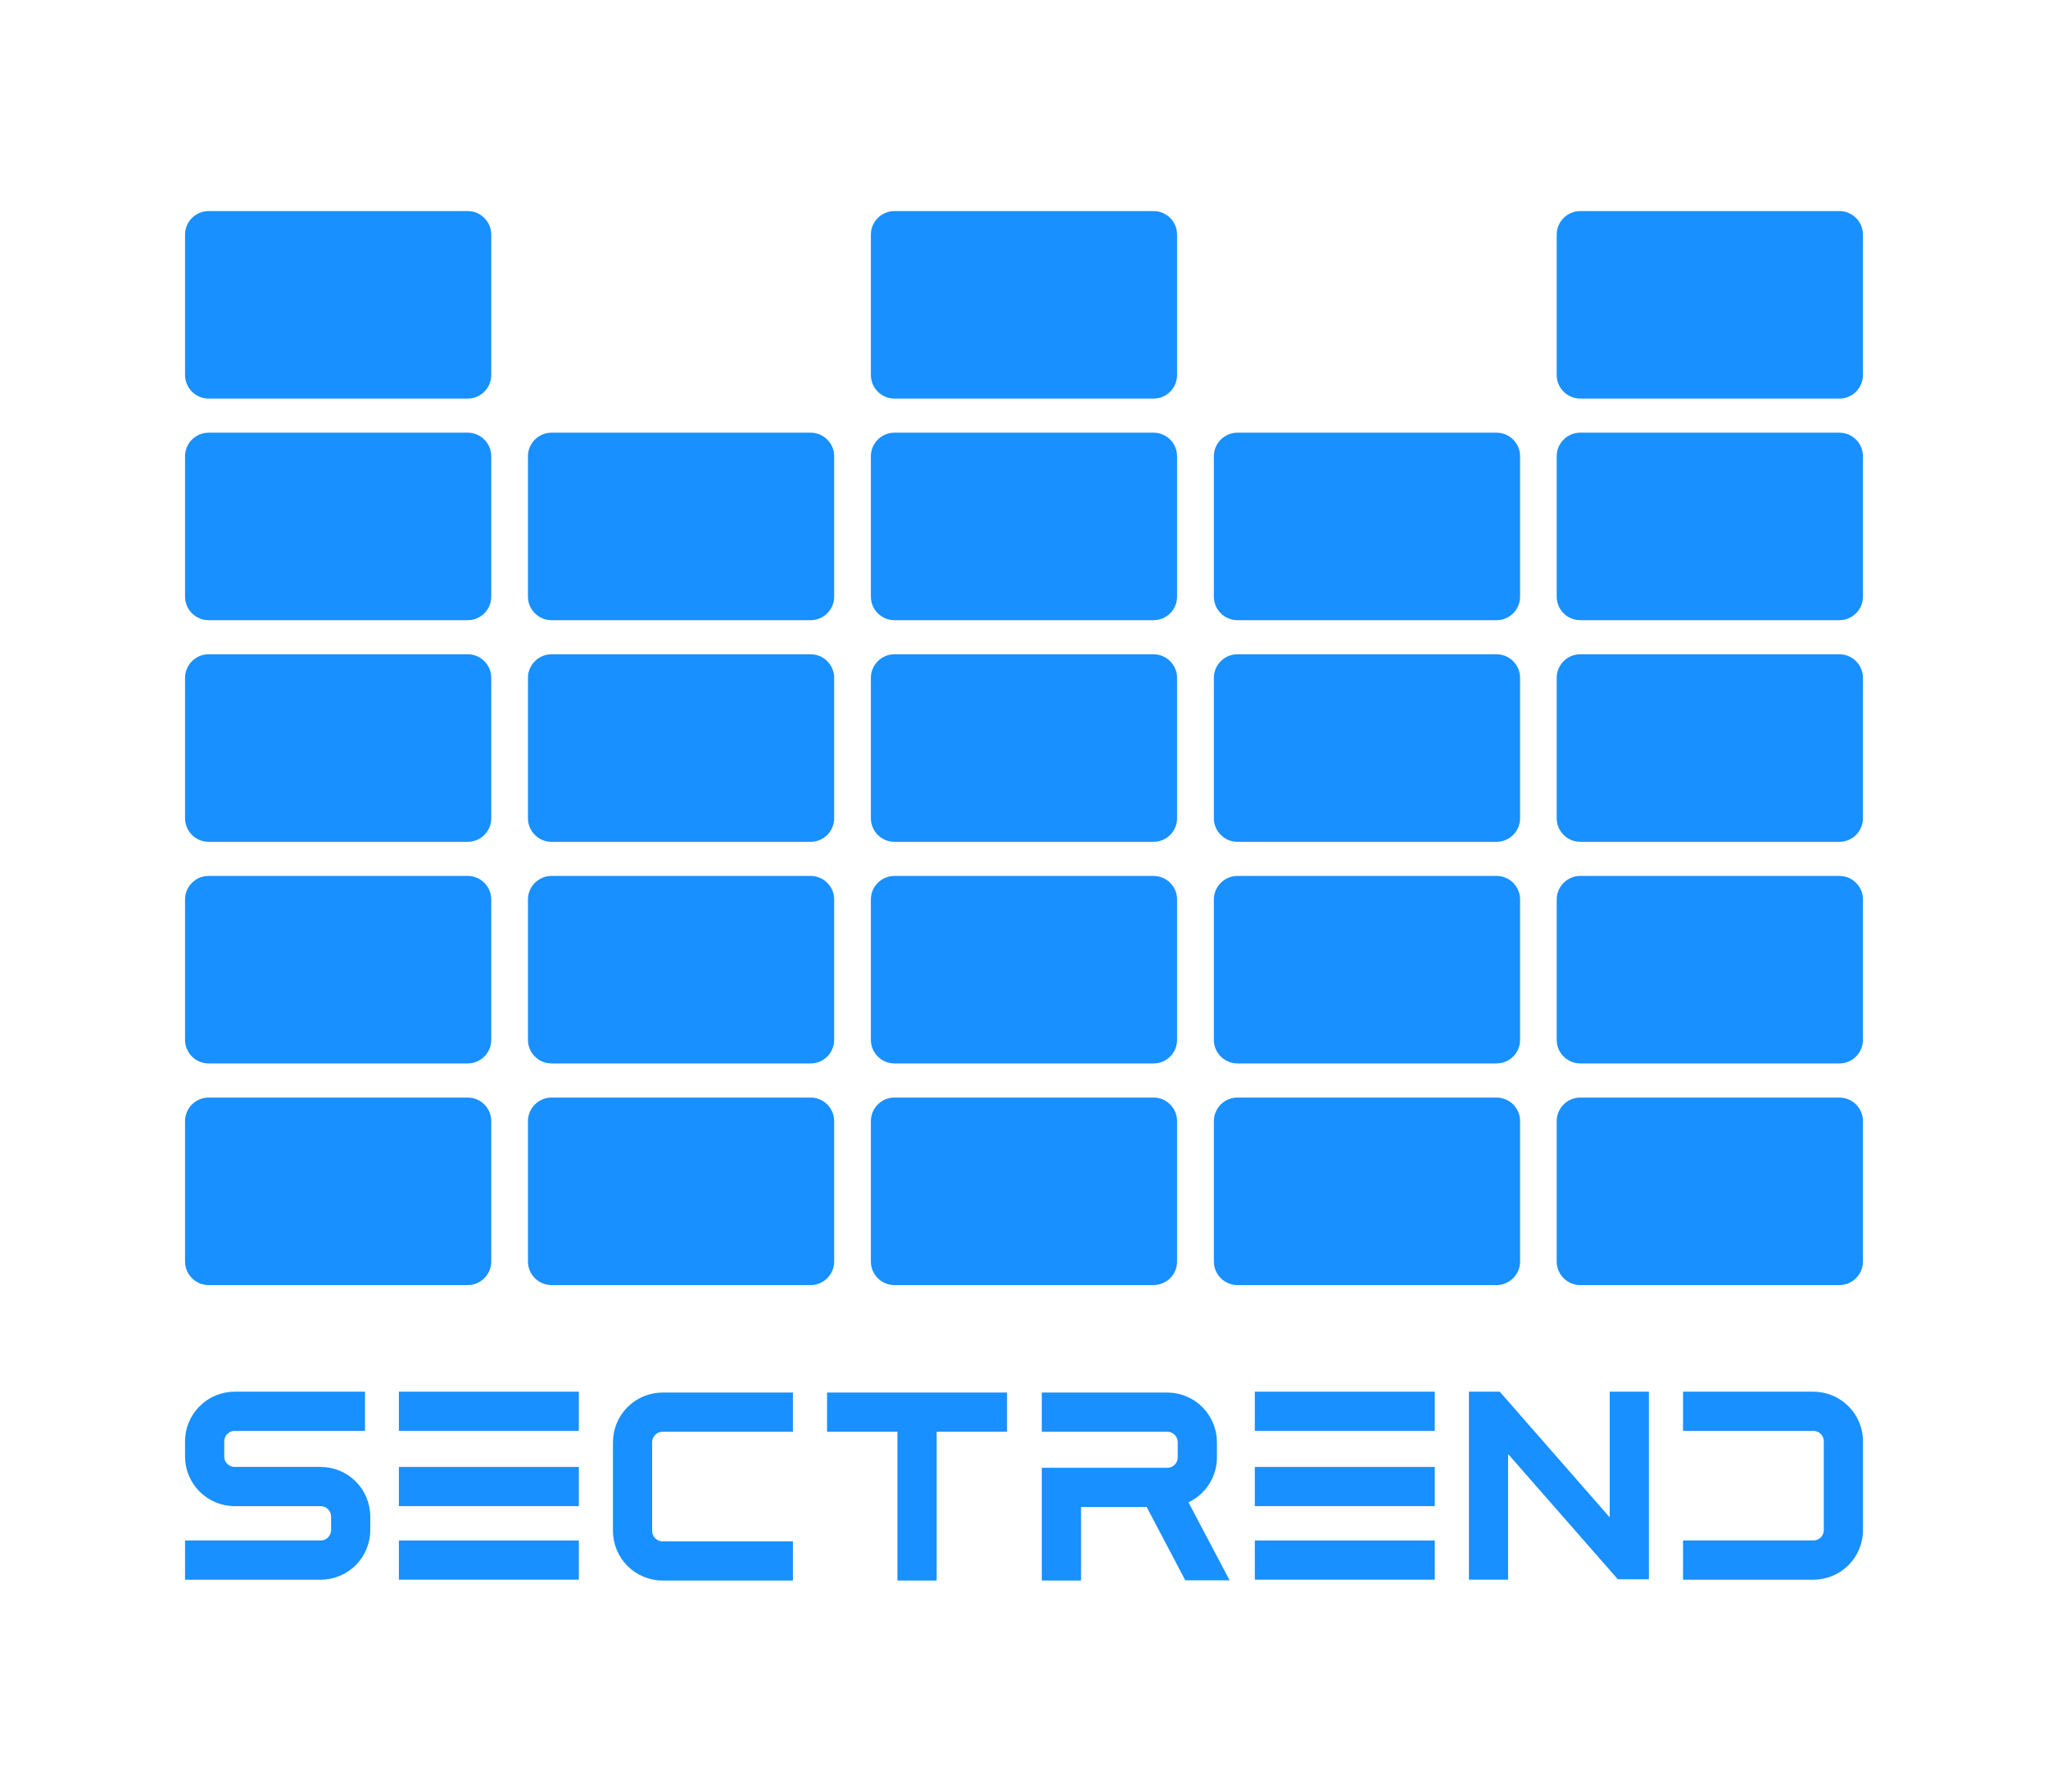
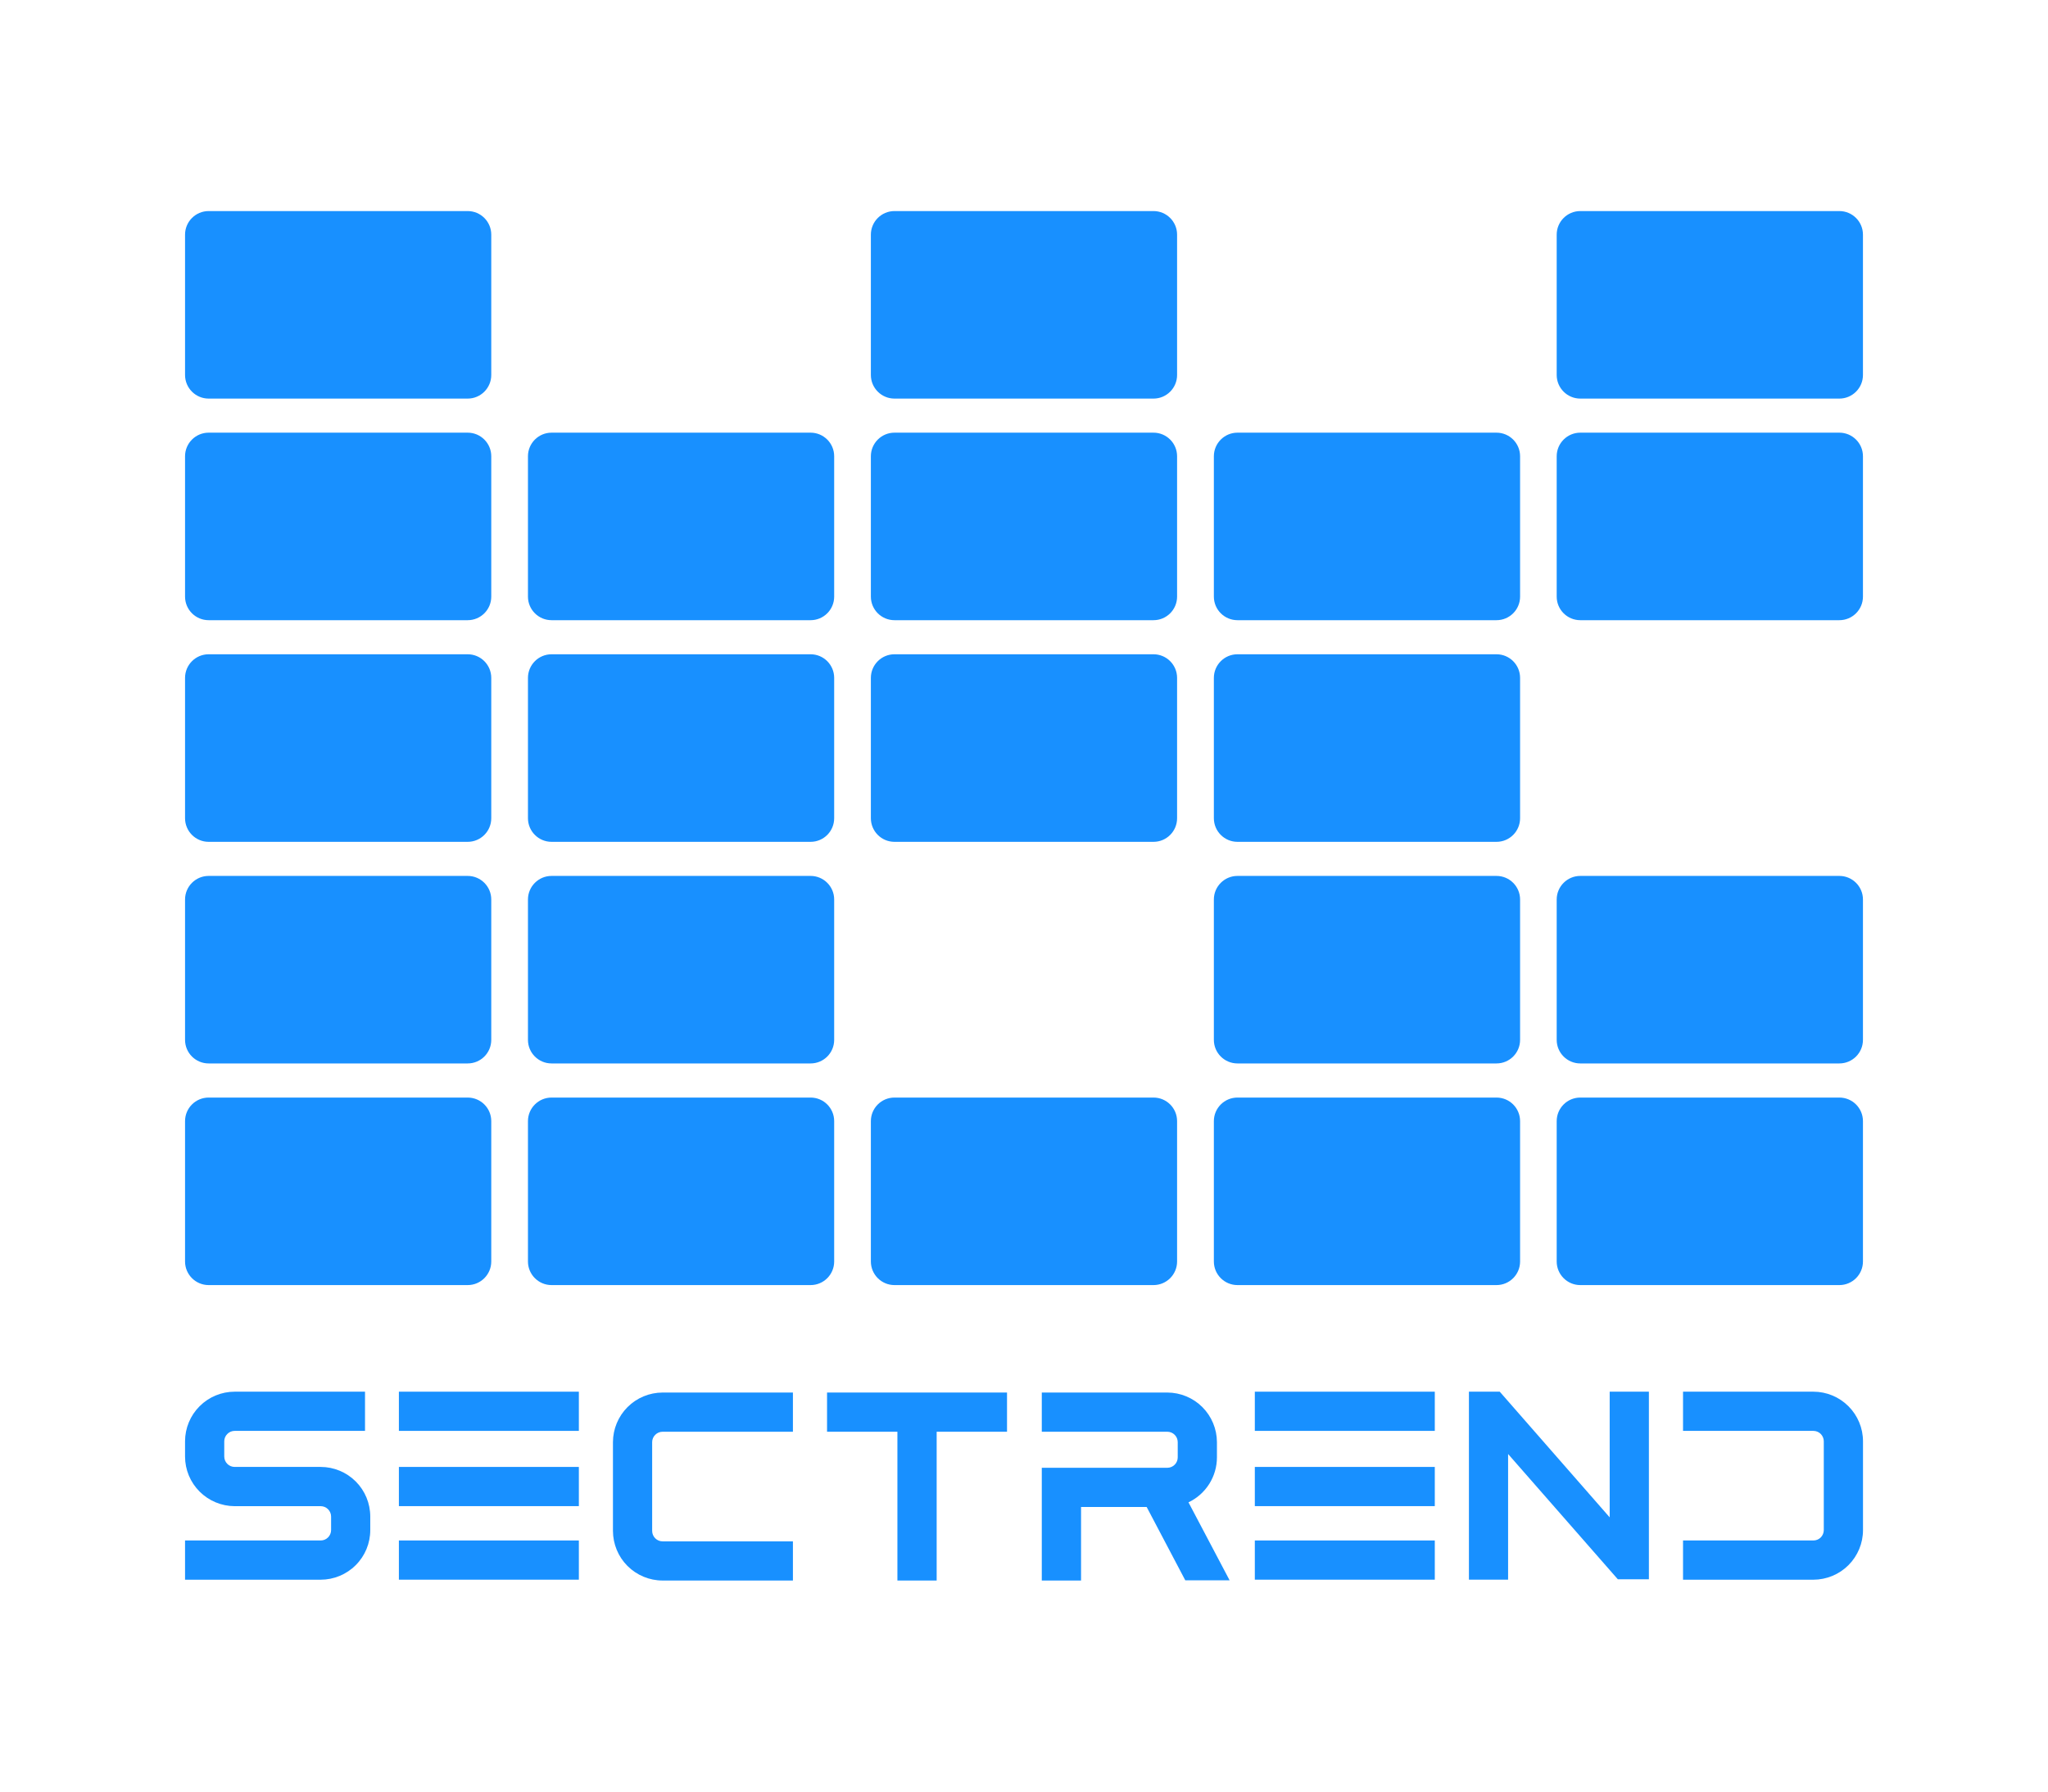
<svg xmlns="http://www.w3.org/2000/svg" width="48" height="42" viewBox="0 0 48 42" fill="none">
  <g filter="url(#filter0_d_1330_34228)">
    <g filter="url(#filter1_d_1330_34228)">
      <path d="M10.961 10.143H4.89C4.585 10.143 4.337 10.391 4.337 10.696V13.986C4.337 14.292 4.585 14.539 4.89 14.539H10.961C11.267 14.539 11.514 14.292 11.514 13.986V10.696C11.514 10.391 11.267 10.143 10.961 10.143Z" fill="#1890FF" />
      <path d="M18.998 10.143H12.927C12.622 10.143 12.374 10.391 12.374 10.696V13.986C12.374 14.292 12.622 14.539 12.927 14.539H18.998C19.304 14.539 19.551 14.292 19.551 13.986V10.696C19.551 10.391 19.304 10.143 18.998 10.143Z" fill="#1890FF" />
      <path d="M27.035 10.143H20.964C20.659 10.143 20.411 10.391 20.411 10.696V13.986C20.411 14.292 20.659 14.539 20.964 14.539H27.035C27.341 14.539 27.588 14.292 27.588 13.986V10.696C27.588 10.391 27.341 10.143 27.035 10.143Z" fill="#1890FF" />
      <path d="M35.074 10.143H29.003C28.698 10.143 28.45 10.391 28.45 10.696V13.986C28.45 14.292 28.698 14.539 29.003 14.539H35.074C35.38 14.539 35.627 14.292 35.627 13.986V10.696C35.627 10.391 35.38 10.143 35.074 10.143Z" fill="#1890FF" />
      <path d="M43.11 10.143H37.038C36.733 10.143 36.485 10.391 36.485 10.696V13.986C36.485 14.292 36.733 14.539 37.038 14.539H43.11C43.415 14.539 43.663 14.292 43.663 13.986V10.696C43.663 10.391 43.415 10.143 43.11 10.143Z" fill="#1890FF" />
      <path d="M10.961 15.338H4.89C4.585 15.338 4.337 15.586 4.337 15.892V19.181C4.337 19.487 4.585 19.735 4.89 19.735H10.961C11.267 19.735 11.514 19.487 11.514 19.181V15.892C11.514 15.586 11.267 15.338 10.961 15.338Z" fill="#1890FF" />
      <path d="M35.074 15.338H29.003C28.698 15.338 28.45 15.586 28.45 15.892V19.181C28.45 19.487 28.698 19.735 29.003 19.735H35.074C35.38 19.735 35.627 19.487 35.627 19.181V15.892C35.627 15.586 35.38 15.338 35.074 15.338Z" fill="#1890FF" />
      <path d="M18.998 20.534H12.927C12.622 20.534 12.374 20.782 12.374 21.087V24.377C12.374 24.683 12.622 24.93 12.927 24.93H18.998C19.304 24.93 19.551 24.683 19.551 24.377V21.087C19.551 20.782 19.304 20.534 18.998 20.534Z" fill="#1890FF" />
      <path d="M35.074 20.534H29.003C28.698 20.534 28.45 20.782 28.45 21.087V24.377C28.45 24.683 28.698 24.93 29.003 24.93H35.074C35.38 24.93 35.627 24.683 35.627 24.377V21.087C35.627 20.782 35.38 20.534 35.074 20.534Z" fill="#1890FF" />
      <path d="M10.961 25.73H4.89C4.585 25.73 4.337 25.977 4.337 26.283V29.573C4.337 29.878 4.585 30.126 4.89 30.126H10.961C11.267 30.126 11.514 29.878 11.514 29.573V26.283C11.514 25.977 11.267 25.73 10.961 25.73Z" fill="#1890FF" />
      <path d="M18.998 25.73H12.927C12.622 25.73 12.374 25.977 12.374 26.283V29.573C12.374 29.878 12.622 30.126 12.927 30.126H18.998C19.304 30.126 19.551 29.878 19.551 29.573V26.283C19.551 25.977 19.304 25.73 18.998 25.73Z" fill="#1890FF" />
      <path d="M35.074 25.73H29.003C28.698 25.73 28.45 25.977 28.45 26.283V29.573C28.45 29.878 28.698 30.126 29.003 30.126H35.074C35.38 30.126 35.627 29.878 35.627 29.573V26.283C35.627 25.977 35.38 25.73 35.074 25.73Z" fill="#1890FF" />
      <path d="M10.961 4.948H4.89C4.585 4.948 4.337 5.196 4.337 5.501V8.791C4.337 9.096 4.585 9.344 4.89 9.344H10.961C11.267 9.344 11.514 9.096 11.514 8.791V5.501C11.514 5.196 11.267 4.948 10.961 4.948Z" fill="#1890FF" />
      <path d="M27.035 4.948H20.964C20.659 4.948 20.411 5.196 20.411 5.501V8.791C20.411 9.096 20.659 9.344 20.964 9.344H27.035C27.341 9.344 27.588 9.096 27.588 8.791V5.501C27.588 5.196 27.341 4.948 27.035 4.948Z" fill="#1890FF" />
      <path d="M43.11 4.948H37.038C36.733 4.948 36.485 5.196 36.485 5.501V8.791C36.485 9.096 36.733 9.344 37.038 9.344H43.11C43.415 9.344 43.663 9.096 43.663 8.791V5.501C43.663 5.196 43.415 4.948 43.11 4.948Z" fill="#1890FF" />
      <path d="M18.998 15.338H12.927C12.622 15.338 12.374 15.586 12.374 15.892V19.181C12.374 19.487 12.622 19.735 12.927 19.735H18.998C19.304 19.735 19.551 19.487 19.551 19.181V15.892C19.551 15.586 19.304 15.338 18.998 15.338Z" fill="#1890FF" />
      <path d="M27.035 15.338H20.964C20.659 15.338 20.411 15.586 20.411 15.892V19.181C20.411 19.487 20.659 19.735 20.964 19.735H27.035C27.341 19.735 27.588 19.487 27.588 19.181V15.892C27.588 15.586 27.341 15.338 27.035 15.338Z" fill="#1890FF" />
-       <path d="M43.11 15.338H37.038C36.733 15.338 36.485 15.586 36.485 15.892V19.181C36.485 19.487 36.733 19.735 37.038 19.735H43.11C43.415 19.735 43.663 19.487 43.663 19.181V15.892C43.663 15.586 43.415 15.338 43.11 15.338Z" fill="#1890FF" />
      <path d="M10.961 20.534H4.89C4.585 20.534 4.337 20.782 4.337 21.087V24.377C4.337 24.683 4.585 24.93 4.89 24.93H10.961C11.267 24.93 11.514 24.683 11.514 24.377V21.087C11.514 20.782 11.267 20.534 10.961 20.534Z" fill="#1890FF" />
-       <path d="M27.035 20.534H20.964C20.659 20.534 20.411 20.782 20.411 21.087V24.377C20.411 24.683 20.659 24.93 20.964 24.93H27.035C27.341 24.93 27.588 24.683 27.588 24.377V21.087C27.588 20.782 27.341 20.534 27.035 20.534Z" fill="#1890FF" />
      <path d="M43.11 20.534H37.038C36.733 20.534 36.485 20.782 36.485 21.087V24.377C36.485 24.683 36.733 24.93 37.038 24.93H43.11C43.415 24.93 43.663 24.683 43.663 24.377V21.087C43.663 20.782 43.415 20.534 43.11 20.534Z" fill="#1890FF" />
      <path d="M27.035 25.73H20.964C20.659 25.73 20.411 25.977 20.411 26.283V29.573C20.411 29.878 20.659 30.126 20.964 30.126H27.035C27.341 30.126 27.588 29.878 27.588 29.573V26.283C27.588 25.977 27.341 25.73 27.035 25.73Z" fill="#1890FF" />
      <path d="M43.11 25.73H37.038C36.733 25.73 36.485 25.977 36.485 26.283V29.573C36.485 29.878 36.733 30.126 37.038 30.126H43.11C43.415 30.126 43.663 29.878 43.663 29.573V26.283C43.663 25.977 43.415 25.73 43.11 25.73Z" fill="#1890FF" />
      <path d="M7.516 34.389H5.5C5.435 34.389 5.373 34.363 5.328 34.318C5.282 34.272 5.256 34.21 5.256 34.145V33.788C5.256 33.724 5.282 33.661 5.328 33.616C5.373 33.57 5.435 33.544 5.5 33.544H8.555V32.625H5.5C5.192 32.625 4.896 32.748 4.678 32.966C4.46 33.184 4.337 33.48 4.337 33.788V34.145C4.337 34.454 4.46 34.749 4.678 34.967C4.896 35.185 5.192 35.308 5.5 35.309H7.516C7.58 35.309 7.642 35.334 7.688 35.38C7.734 35.426 7.76 35.488 7.76 35.552V35.87C7.76 35.934 7.734 35.996 7.688 36.042C7.642 36.088 7.58 36.113 7.516 36.113H4.337V37.033H7.516C7.824 37.032 8.12 36.91 8.338 36.691C8.556 36.474 8.678 36.178 8.678 35.87V35.552C8.678 35.244 8.556 34.948 8.338 34.73C8.12 34.512 7.824 34.389 7.516 34.389Z" fill="#1890FF" />
      <path d="M28.522 34.165V33.808C28.521 33.5 28.398 33.204 28.18 32.986C27.963 32.769 27.667 32.646 27.359 32.645H24.417V33.564H27.359C27.424 33.564 27.486 33.59 27.532 33.636C27.577 33.681 27.603 33.743 27.603 33.808V34.165C27.603 34.23 27.577 34.292 27.532 34.337C27.486 34.383 27.424 34.409 27.359 34.409H24.417V37.052H25.337V35.328H26.875L27.78 37.047H28.819L27.855 35.219C28.054 35.125 28.223 34.975 28.341 34.789C28.459 34.602 28.522 34.386 28.522 34.165Z" fill="#1890FF" />
      <path d="M14.366 33.808V35.889C14.367 36.197 14.489 36.493 14.707 36.711C14.925 36.929 15.221 37.052 15.53 37.052H18.584V36.134H15.53C15.465 36.134 15.402 36.108 15.357 36.062C15.311 36.016 15.285 35.954 15.285 35.889V33.808C15.285 33.743 15.311 33.681 15.357 33.636C15.403 33.59 15.465 33.564 15.53 33.564H18.584V32.645H15.53C15.221 32.646 14.926 32.768 14.708 32.986C14.49 33.204 14.367 33.5 14.366 33.808Z" fill="#1890FF" />
      <path d="M42.501 32.625H39.446V33.544H42.501C42.566 33.544 42.628 33.57 42.674 33.616C42.719 33.661 42.745 33.724 42.745 33.788V35.87C42.745 35.934 42.719 35.996 42.674 36.042C42.628 36.088 42.566 36.113 42.501 36.113H39.446V37.033H42.501C42.809 37.032 43.105 36.91 43.323 36.692C43.541 36.474 43.664 36.178 43.664 35.87V33.788C43.664 33.48 43.541 33.184 43.323 32.966C43.105 32.748 42.809 32.625 42.501 32.625Z" fill="#1890FF" />
      <path d="M13.567 36.113H9.349V37.032H13.567V36.113Z" fill="#1890FF" />
      <path d="M13.567 34.389H9.349V35.308H13.567V34.389Z" fill="#1890FF" />
      <path d="M13.567 32.625H9.349V33.544H13.567V32.625Z" fill="#1890FF" />
      <path d="M33.628 36.113H29.41V37.032H33.628V36.113Z" fill="#1890FF" />
      <path d="M33.628 34.389H29.41V35.308H33.628V34.389Z" fill="#1890FF" />
      <path d="M33.628 32.625H29.41V33.544H33.628V32.625Z" fill="#1890FF" />
      <path d="M19.384 32.645V33.564H21.033V37.052H21.953V33.564H23.602V32.645H19.384Z" fill="#1890FF" />
      <path d="M37.727 35.571L35.15 32.625H34.428V36.723V37.032H35.193H35.346V37.023V36.714V34.086L37.918 37.023H38.646V32.625H37.727V35.571Z" fill="#1890FF" />
    </g>
  </g>
  <defs>
    <filter id="filter0_d_1330_34228" x="0" y="-3" width="48" height="48" filterUnits="userSpaceOnUse" color-interpolation-filters="sRGB">
      <feFlood flood-opacity="0" result="BackgroundImageFix" />
      <feColorMatrix in="SourceAlpha" type="matrix" values="0 0 0 0 0 0 0 0 0 0 0 0 0 0 0 0 0 0 127 0" result="hardAlpha" />
      <feOffset />
      <feGaussianBlur stdDeviation="2" />
      <feComposite in2="hardAlpha" operator="out" />
      <feColorMatrix type="matrix" values="0 0 0 0 0.094 0 0 0 0 0.565 0 0 0 0 1 0 0 0 0.25 0" />
      <feBlend mode="normal" in2="BackgroundImageFix" result="effect1_dropShadow_1330_34228" />
      <feBlend mode="normal" in="SourceGraphic" in2="effect1_dropShadow_1330_34228" result="shape" />
    </filter>
    <filter id="filter1_d_1330_34228" x="0.337" y="0.948" width="47.327" height="40.105" filterUnits="userSpaceOnUse" color-interpolation-filters="sRGB">
      <feFlood flood-opacity="0" result="BackgroundImageFix" />
      <feColorMatrix in="SourceAlpha" type="matrix" values="0 0 0 0 0 0 0 0 0 0 0 0 0 0 0 0 0 0 127 0" result="hardAlpha" />
      <feOffset />
      <feGaussianBlur stdDeviation="2" />
      <feComposite in2="hardAlpha" operator="out" />
      <feColorMatrix type="matrix" values="0 0 0 0 1 0 0 0 0 1 0 0 0 0 1 0 0 0 0.32 0" />
      <feBlend mode="normal" in2="BackgroundImageFix" result="effect1_dropShadow_1330_34228" />
      <feBlend mode="normal" in="SourceGraphic" in2="effect1_dropShadow_1330_34228" result="shape" />
    </filter>
  </defs>
</svg>